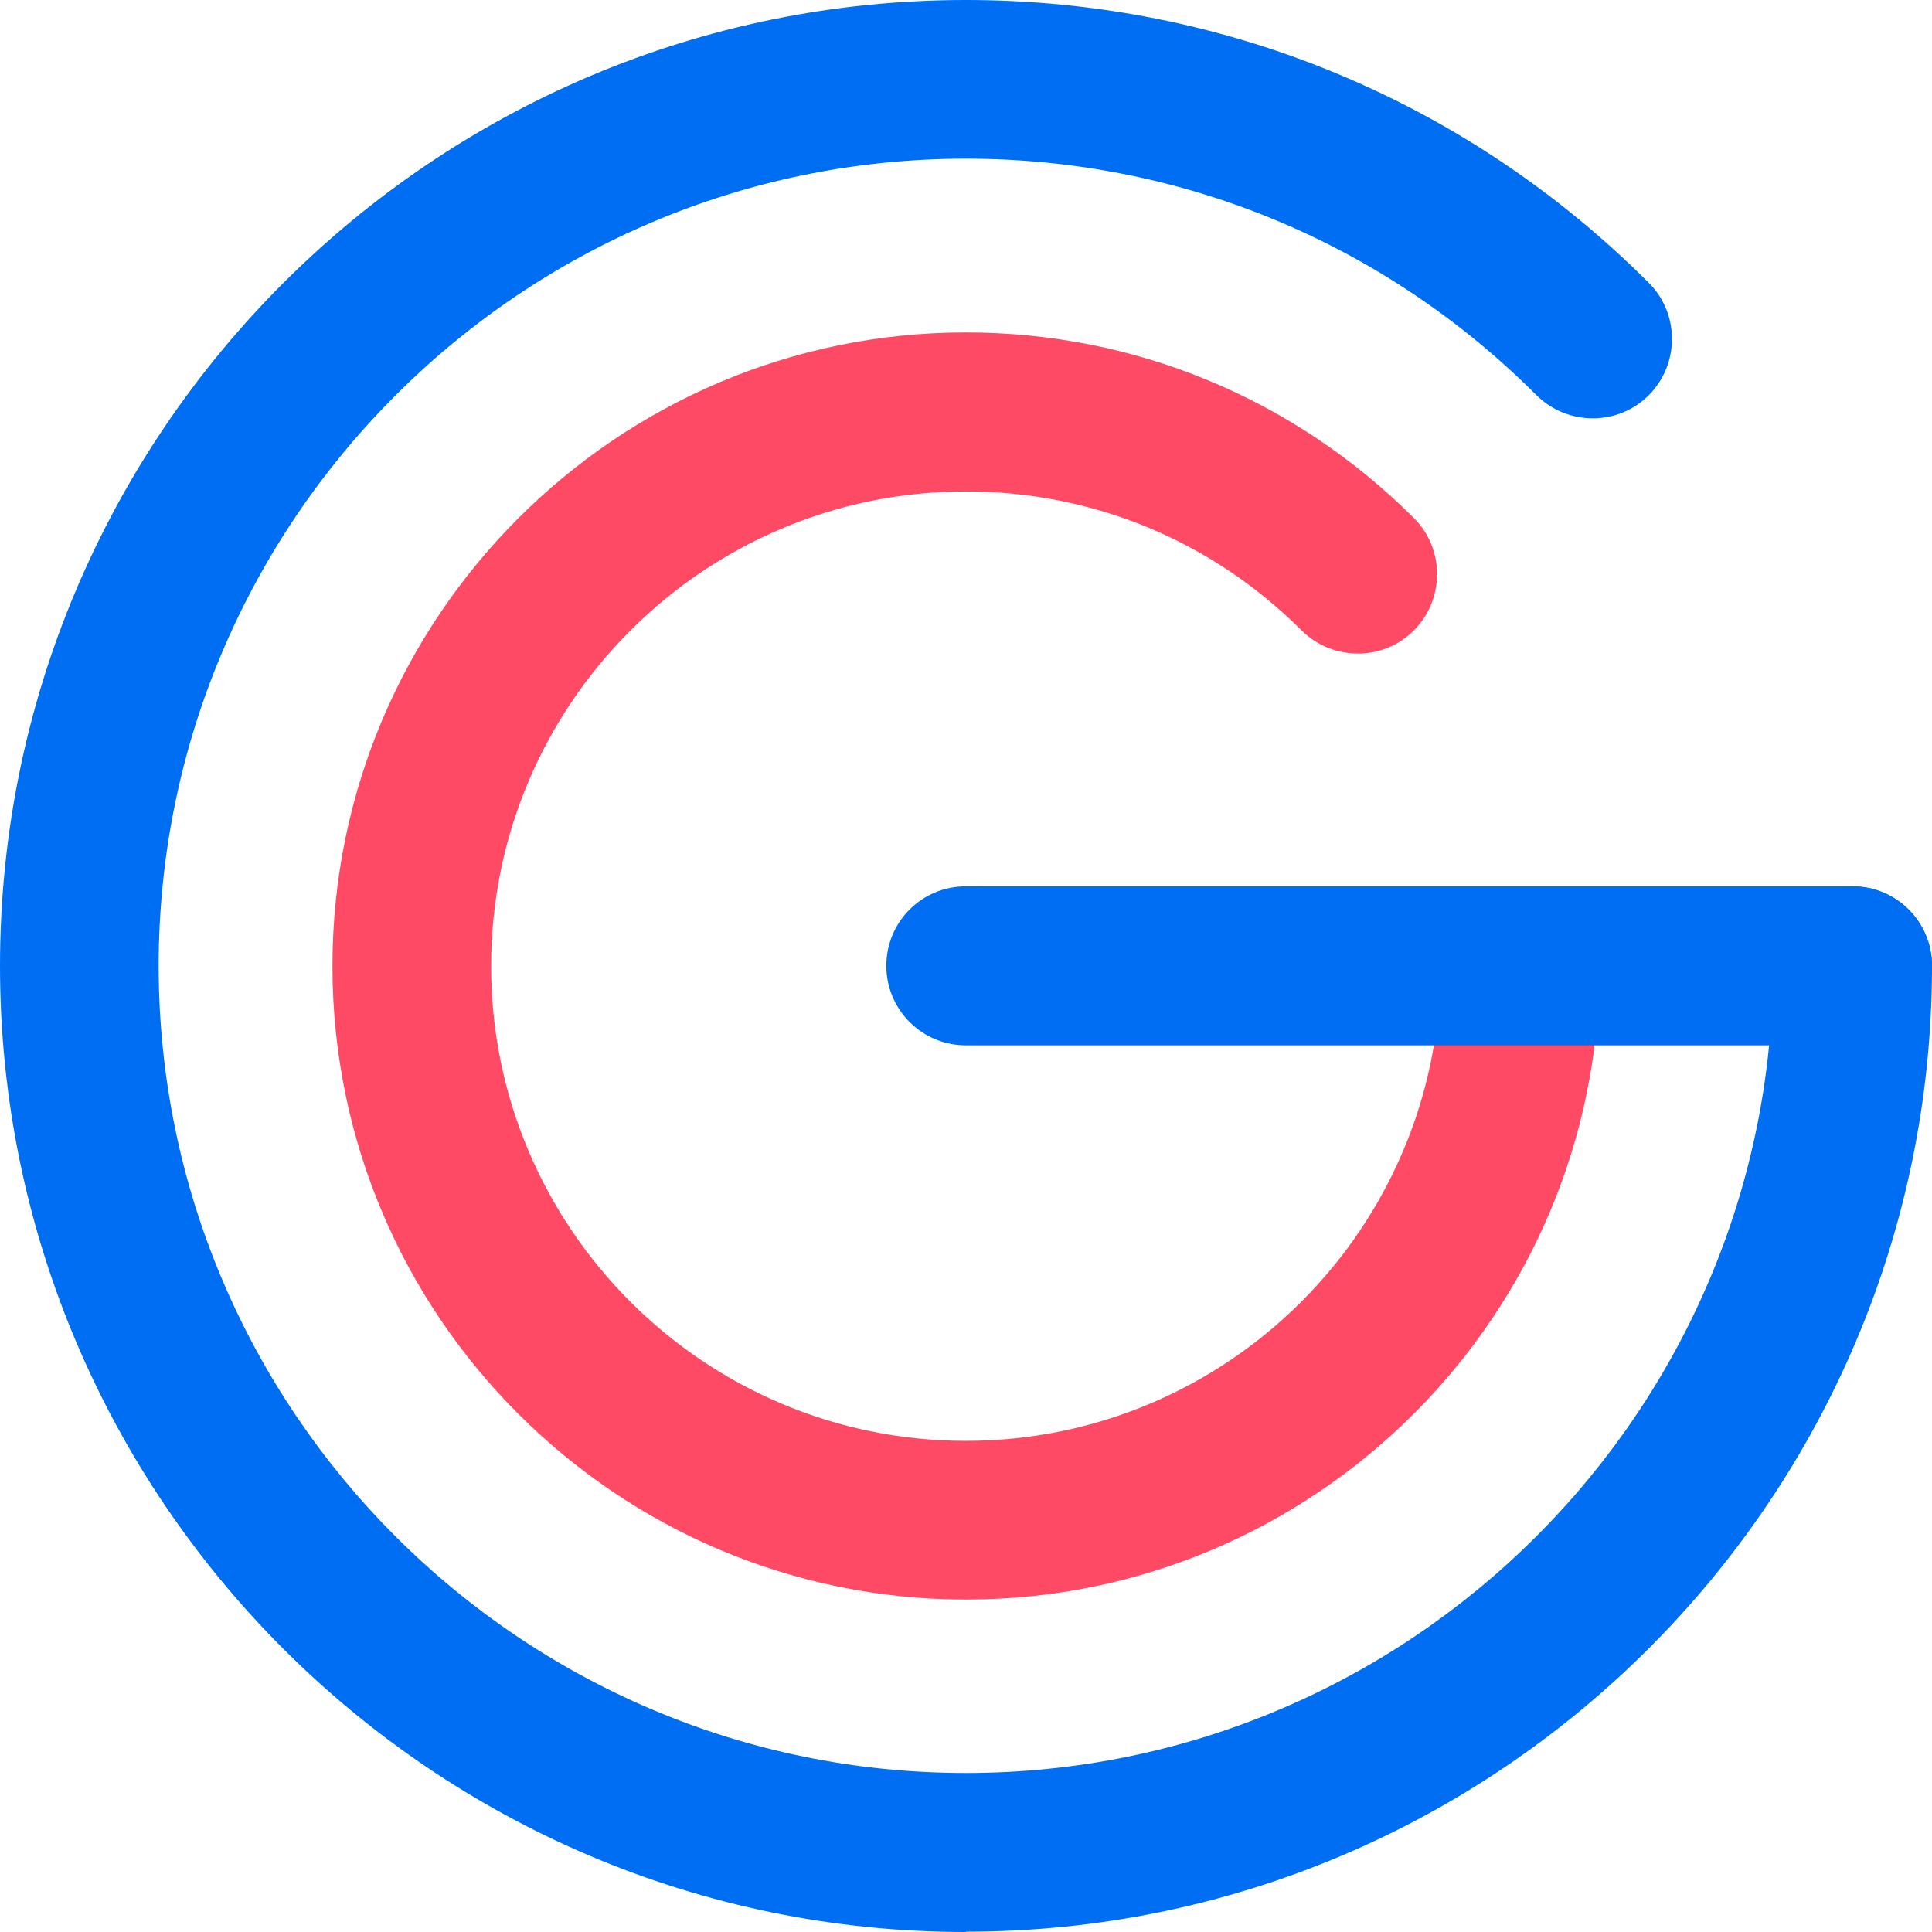
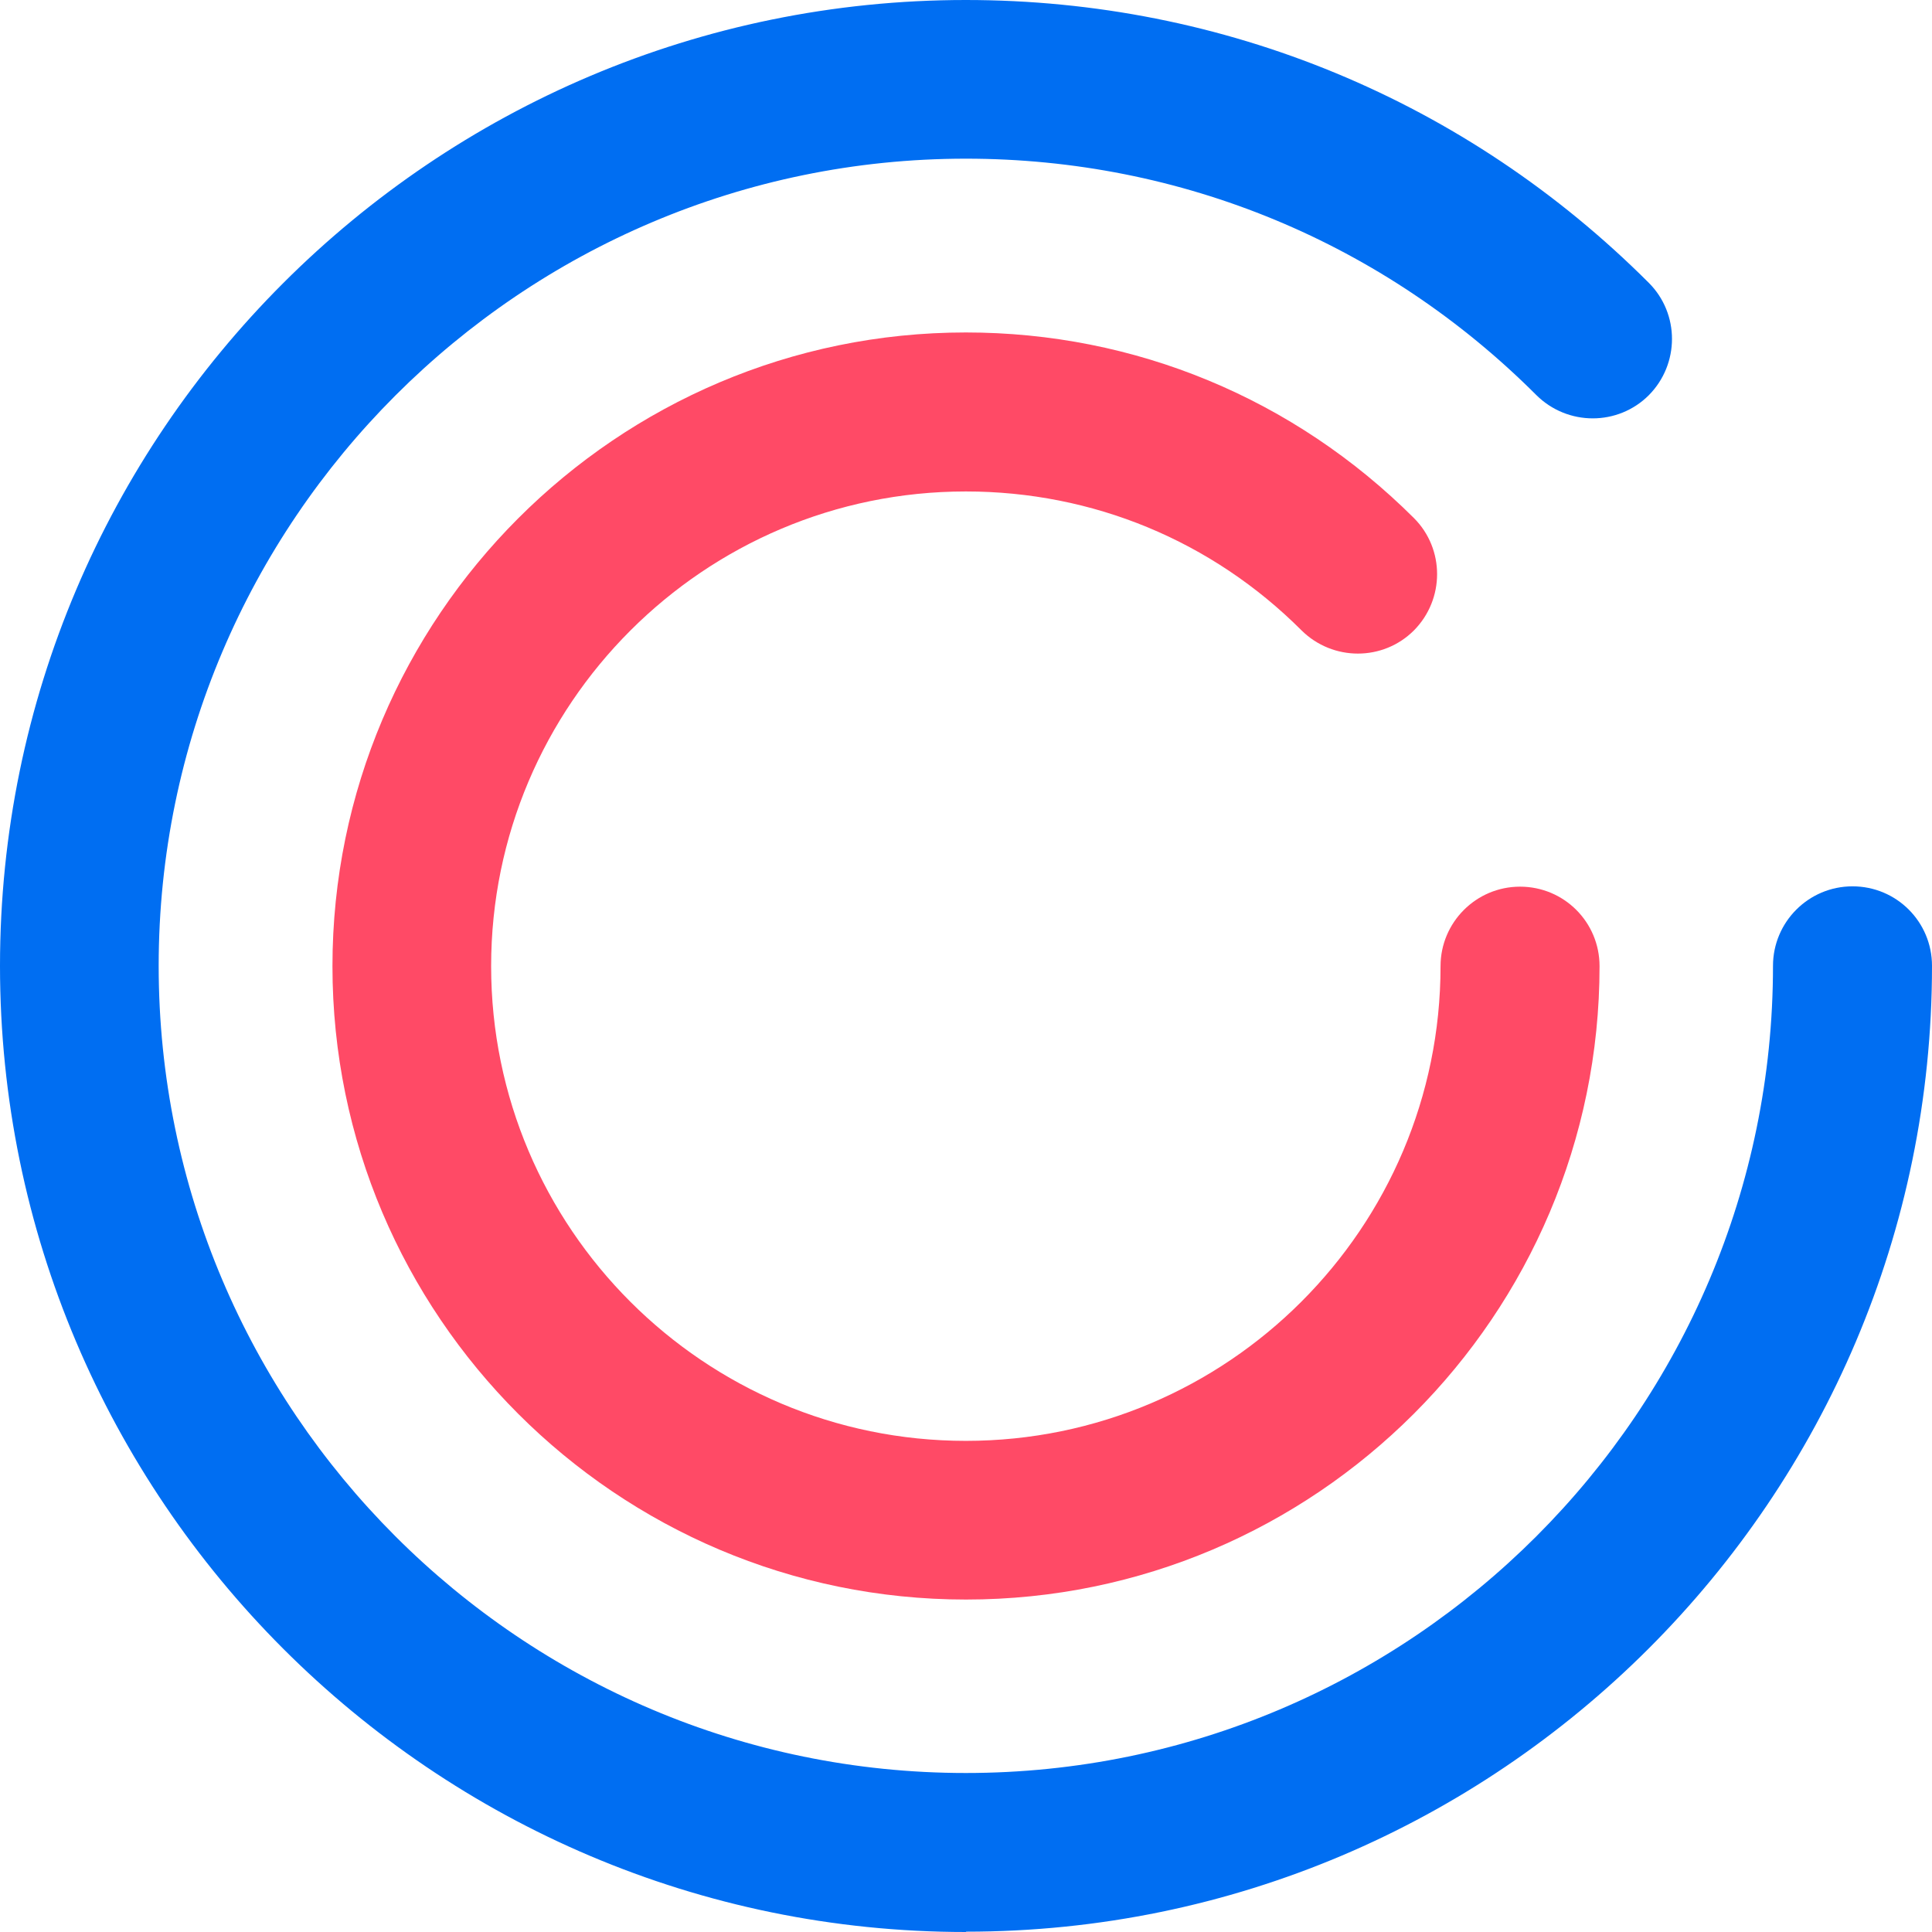
<svg xmlns="http://www.w3.org/2000/svg" id="b" viewBox="0 0 58.81 58.81">
  <g id="c">
    <path d="M29.4,48.69c-10.63,0-19.28-8.65-19.28-19.28S18.77,10.12,29.4,10.12c5.15,0,9.99,2.01,13.64,5.65.94.94.94,2.47,0,3.42-.94.94-2.47.94-3.42,0-2.73-2.73-6.36-4.23-10.22-4.23-7.97,0-14.45,6.48-14.45,14.45s6.48,14.45,14.45,14.45,14.45-6.48,14.45-14.45c0-1.33,1.08-2.42,2.42-2.42s2.42,1.08,2.42,2.42c0,10.63-8.65,19.28-19.28,19.28Z" style="fill:#ff4a66; stroke-width:0px;" />
    <path d="M29.4,58.81C13.19,58.81,0,45.62,0,29.4S13.19,0,29.4,0c7.85,0,15.24,3.06,20.79,8.61.94.94.94,2.47,0,3.42-.94.94-2.47.94-3.42,0-4.64-4.64-10.81-7.2-17.37-7.2C15.86,4.83,4.83,15.86,4.83,29.4s11.02,24.57,24.57,24.57,24.57-11.02,24.57-24.57c0-1.33,1.08-2.42,2.42-2.42s2.42,1.08,2.42,2.42c0,16.21-13.19,29.4-29.4,29.4Z" style="fill:#006ef2; stroke-width:0px;" />
-     <path d="M56.39,31.82h-26.99c-1.33,0-2.42-1.08-2.42-2.42s1.08-2.42,2.42-2.42h26.99c1.33,0,2.42,1.08,2.42,2.42s-1.08,2.42-2.42,2.42Z" style="fill:#006ef2; stroke-width:0px;" />
  </g>
</svg>